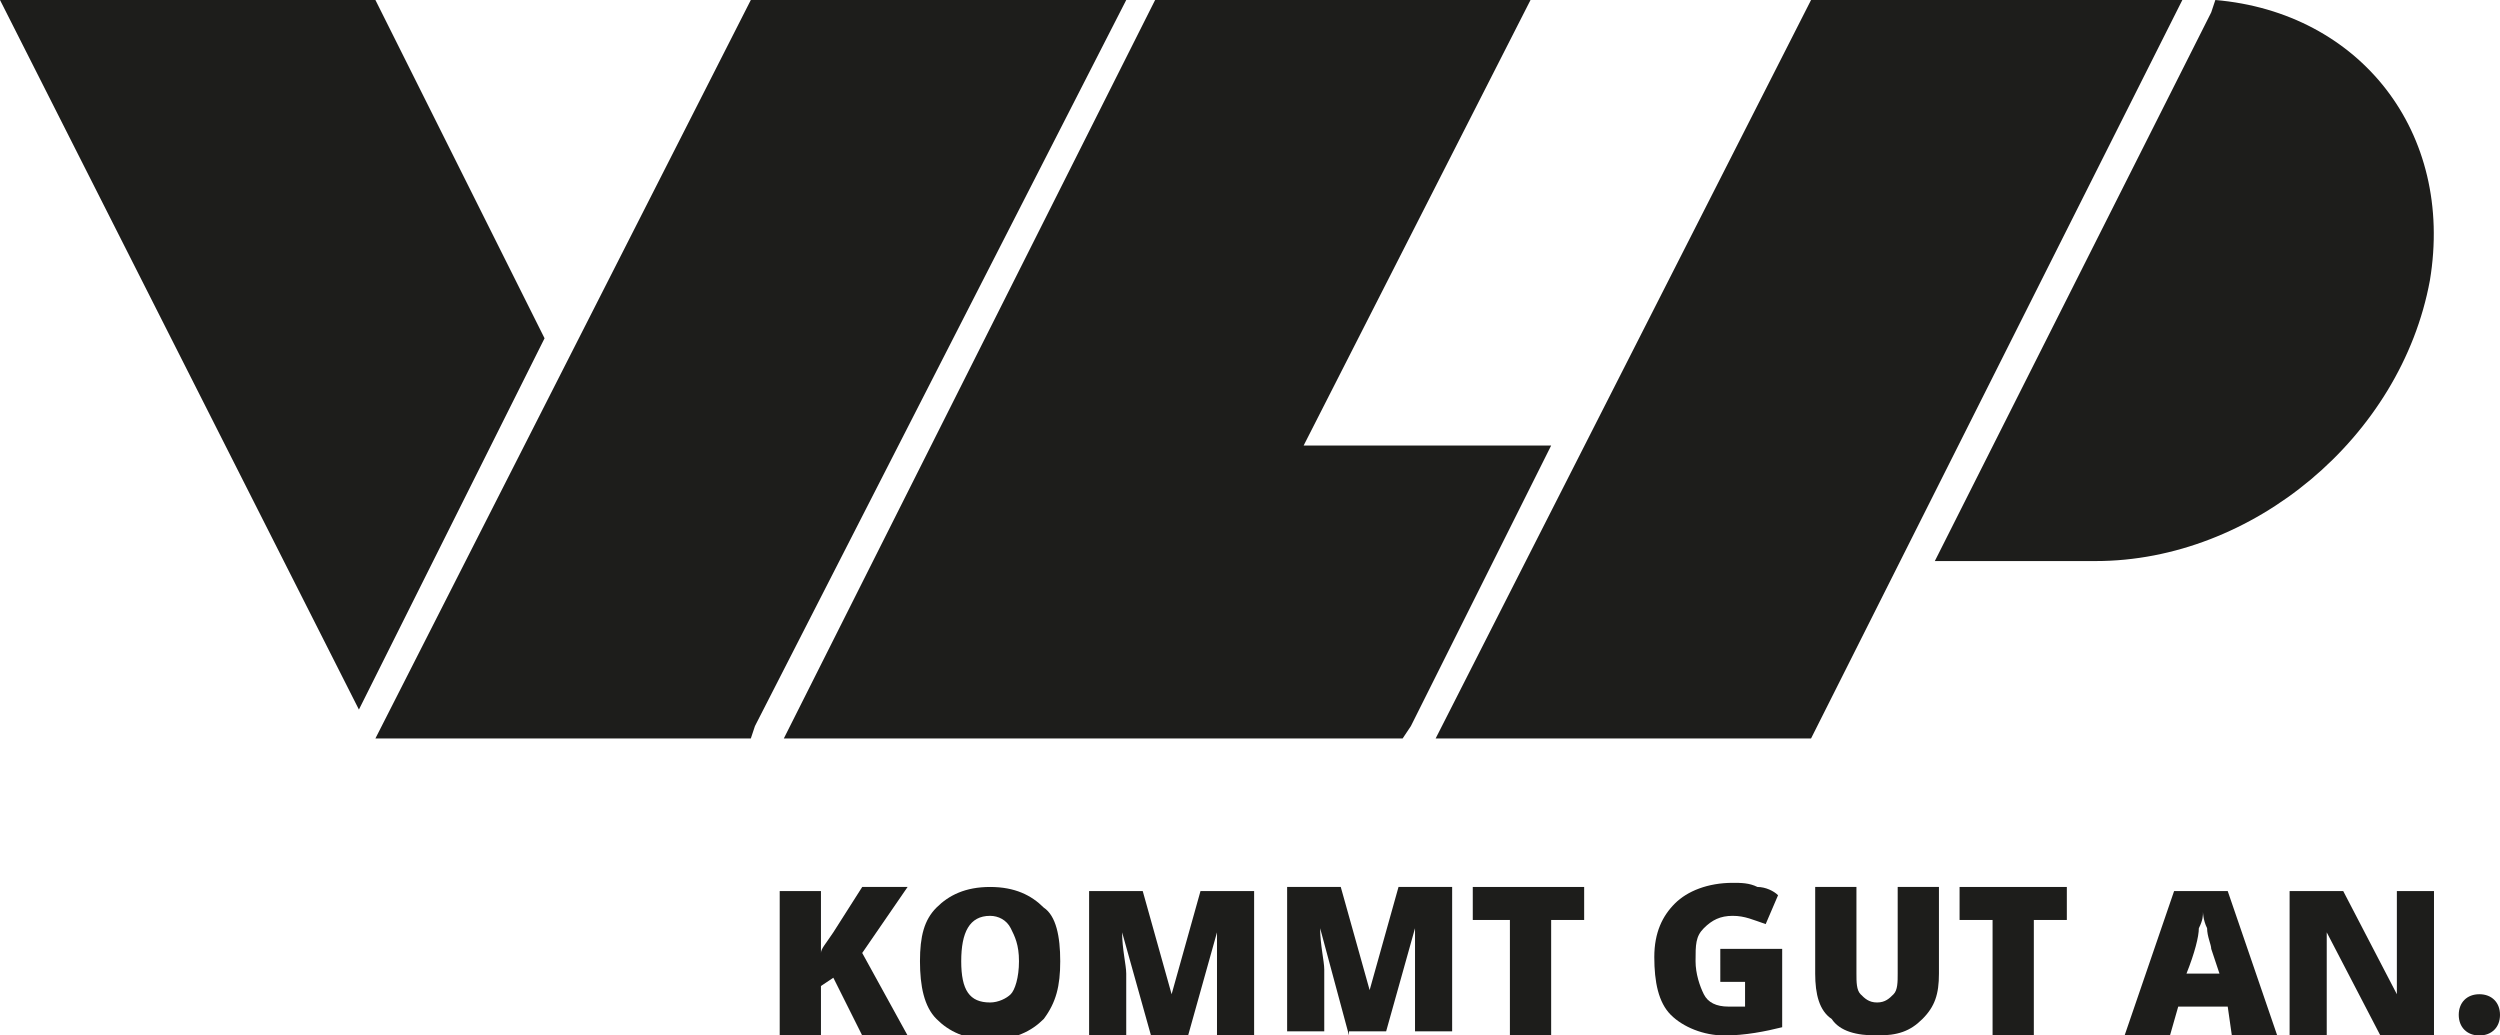
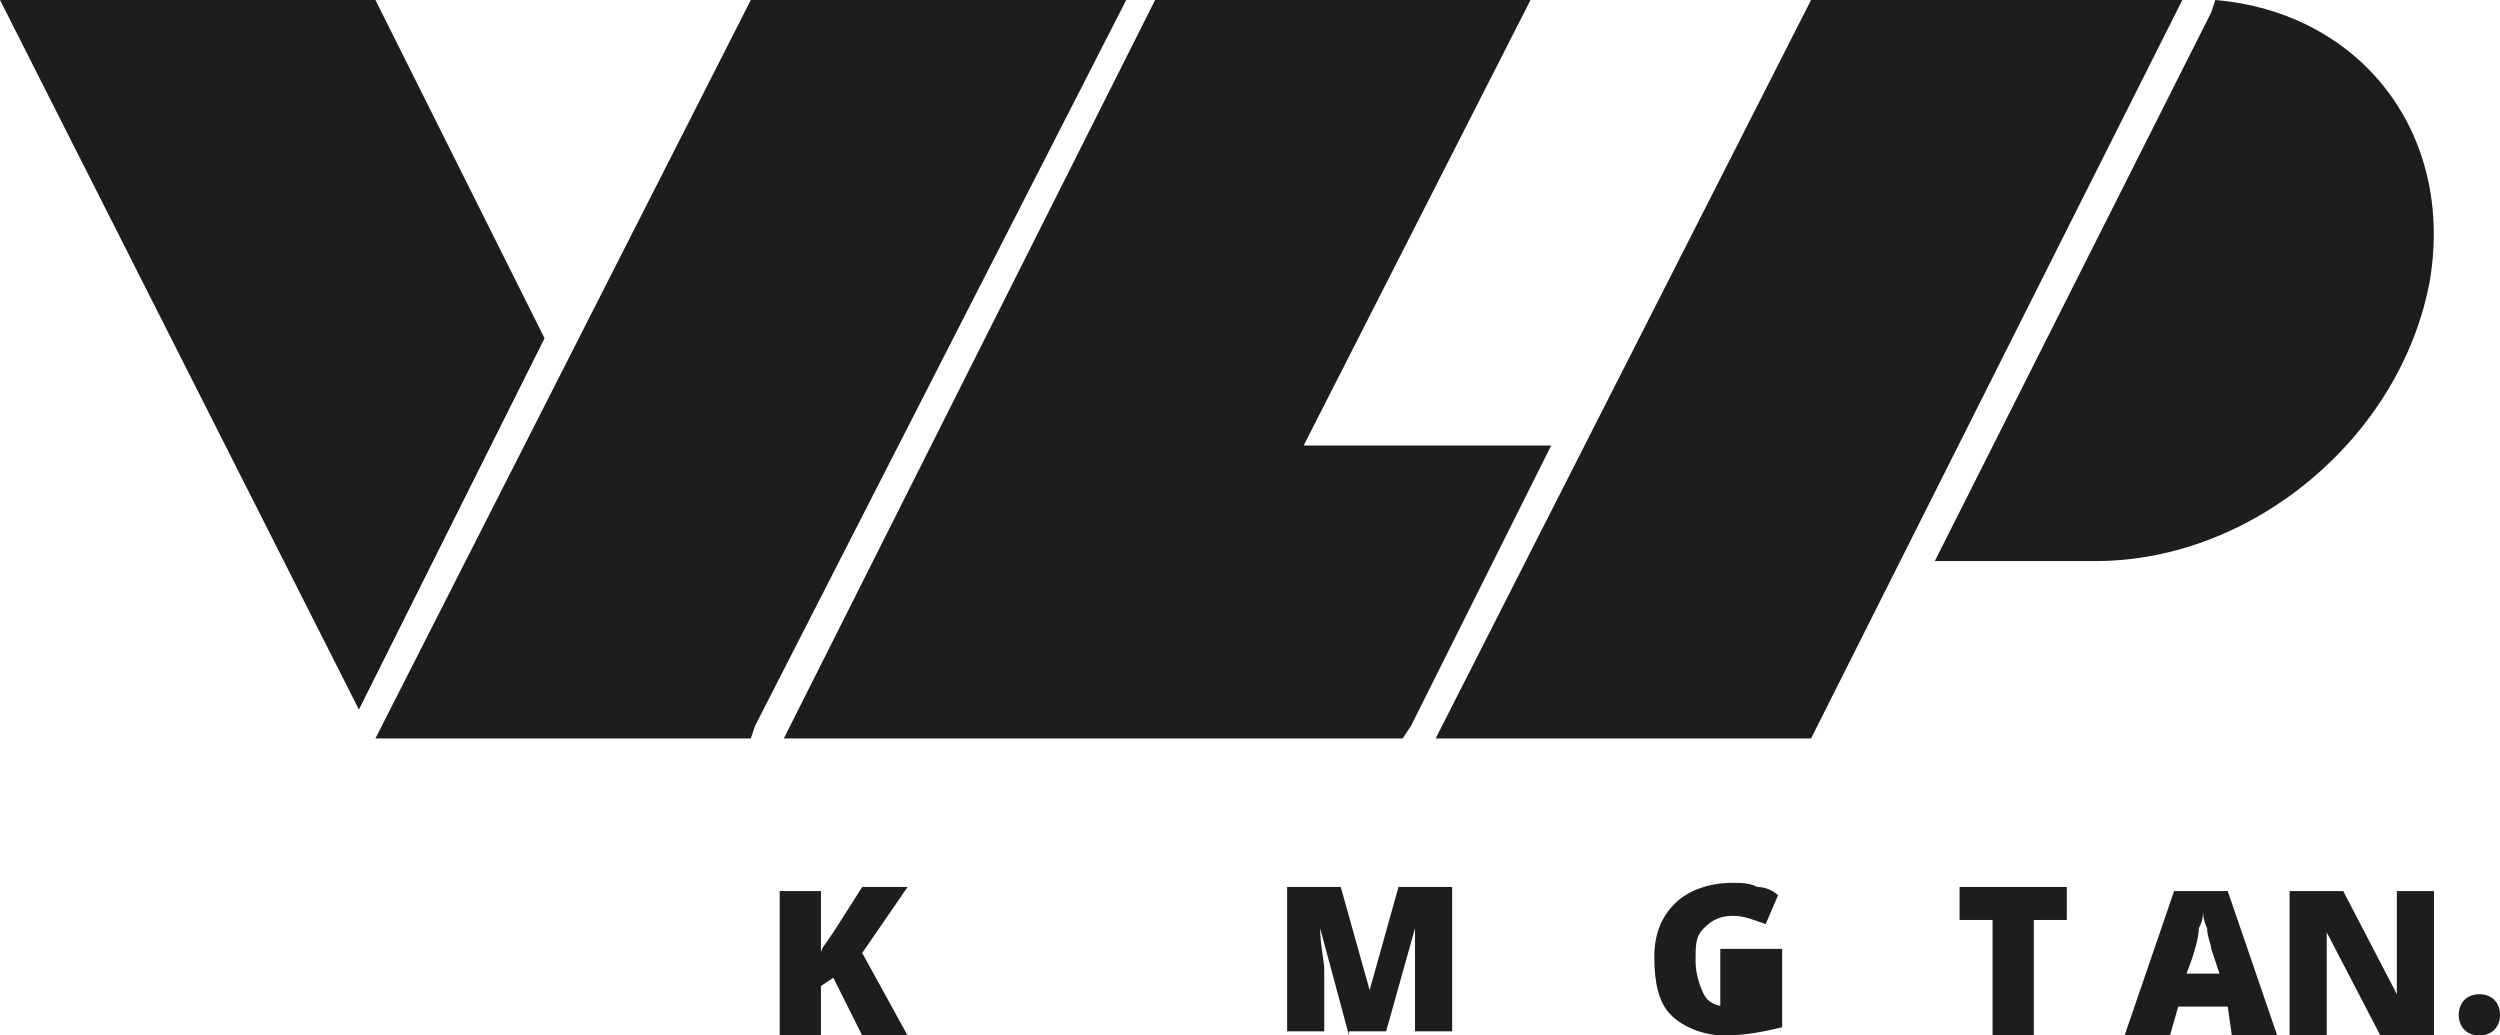
<svg xmlns="http://www.w3.org/2000/svg" version="1.1" id="Ebene_1" x="0px" y="0px" viewBox="0 0 60.6 25.1" style="enable-background:new 0 0 60.6 25.1;" xml:space="preserve">
  <style type="text/css">
	.st0{fill:#1D1D1B;}
</style>
  <g>
    <path class="st0" d="M18.3,17.6L27.3,0h-9.1L9.1,17.9h9.1L18.3,17.6z M8.7,17.2L0,0h9.1l4.1,8.2L8.7,17.2z" />
    <polygon class="st0" points="52.9,0 43.9,17.9 34.8,17.9 43.9,0  " />
    <polygon class="st0" points="34.2,17.6 37.6,10.8 31.6,10.8 37.1,0 28,0 19,17.9 22.2,17.9 28,17.9 34,17.9  " />
    <path class="st0" d="M53.7,0l-0.1,0.3l-6.7,13.3c1.7,0,3.4,0,3.9,0c3.8,0,7.4-3,8.1-6.8C59.5,3.2,57.2,0.3,53.7,0" />
    <path class="st0" d="M22,25.1h-1.1l-0.7-1.4l-0.3,0.2v1.2h-1v-3.5h1v1.5c0-0.1,0.1-0.2,0.3-0.5l0.7-1.1H22l-1.1,1.6L22,25.1z" />
-     <path class="st0" d="M23.3,23.3c0,0.7,0.2,1,0.7,1c0.2,0,0.4-0.1,0.5-0.2s0.2-0.4,0.2-0.8c0-0.4-0.1-0.6-0.2-0.8   c-0.1-0.2-0.3-0.3-0.5-0.3C23.5,22.2,23.3,22.6,23.3,23.3 M25.7,23.3c0,0.6-0.1,1-0.4,1.4c-0.3,0.3-0.7,0.5-1.3,0.5   c-0.6,0-1-0.2-1.3-0.5c-0.3-0.3-0.4-0.8-0.4-1.4c0-0.6,0.1-1,0.4-1.3c0.3-0.3,0.7-0.5,1.3-0.5c0.6,0,1,0.2,1.3,0.5   C25.6,22.2,25.7,22.7,25.7,23.3" />
-     <path class="st0" d="M27.9,25.1l-0.7-2.5h0c0,0.4,0.1,0.8,0.1,1v1.5h-0.9v-3.5h1.3l0.7,2.5h0l0.7-2.5h1.3v3.5h-0.9v-1.5   c0-0.1,0-0.2,0-0.3c0-0.1,0-0.3,0-0.7h0l-0.7,2.5H27.9z" />
    <path class="st0" d="M32.7,25.1L32,22.5h0c0,0.4,0.1,0.8,0.1,1v1.5h-0.9v-3.5h1.3l0.7,2.5h0l0.7-2.5h1.3v3.5h-0.9v-1.5   c0-0.1,0-0.2,0-0.3c0-0.1,0-0.3,0-0.7h0l-0.7,2.5H32.7z" />
-     <polygon class="st0" points="35.7,21.5 35.7,22.3 36.6,22.3 36.6,25.1 37.6,25.1 37.6,22.3 38.4,22.3 38.4,21.5  " />
-     <path class="st0" d="M41.7,23h1.5v1.9c-0.4,0.1-0.9,0.2-1.4,0.2c-0.5,0-1-0.2-1.3-0.5c-0.3-0.3-0.4-0.8-0.4-1.4   c0-0.6,0.2-1,0.5-1.3c0.3-0.3,0.8-0.5,1.4-0.5c0.2,0,0.4,0,0.6,0.1c0.2,0,0.4,0.1,0.5,0.2l-0.3,0.7c-0.3-0.1-0.5-0.2-0.8-0.2   c-0.3,0-0.5,0.1-0.7,0.3c-0.2,0.2-0.2,0.4-0.2,0.8c0,0.3,0.1,0.6,0.2,0.8c0.1,0.2,0.3,0.3,0.6,0.3c0.1,0,0.3,0,0.4,0v-0.6h-0.6   L41.7,23L41.7,23z" />
-     <path class="st0" d="M47,21.5v2.1c0,0.5-0.1,0.8-0.4,1.1c-0.3,0.3-0.6,0.4-1.1,0.4c-0.5,0-0.9-0.1-1.1-0.4   c-0.3-0.2-0.4-0.6-0.4-1.1v-2.1h1v2.1c0,0.2,0,0.4,0.1,0.5c0.1,0.1,0.2,0.2,0.4,0.2c0.2,0,0.3-0.1,0.4-0.2C46,24,46,23.8,46,23.6   v-2.1H47z" />
+     <path class="st0" d="M41.7,23h1.5v1.9c-0.4,0.1-0.9,0.2-1.4,0.2c-0.5,0-1-0.2-1.3-0.5c-0.3-0.3-0.4-0.8-0.4-1.4   c0-0.6,0.2-1,0.5-1.3c0.3-0.3,0.8-0.5,1.4-0.5c0.2,0,0.4,0,0.6,0.1c0.2,0,0.4,0.1,0.5,0.2l-0.3,0.7c-0.3-0.1-0.5-0.2-0.8-0.2   c-0.3,0-0.5,0.1-0.7,0.3c-0.2,0.2-0.2,0.4-0.2,0.8c0,0.3,0.1,0.6,0.2,0.8c0.1,0.2,0.3,0.3,0.6,0.3c0.1,0,0.3,0,0.4,0h-0.6   L41.7,23L41.7,23z" />
    <polygon class="st0" points="47.5,21.5 47.5,22.3 48.3,22.3 48.3,25.1 49.3,25.1 49.3,22.3 50.1,22.3 50.1,21.5  " />
    <path class="st0" d="M53.8,23.6L53.6,23c0-0.1-0.1-0.3-0.1-0.5c-0.1-0.2-0.1-0.4-0.1-0.4c0,0.1,0,0.2-0.1,0.4   c0,0.2-0.1,0.6-0.3,1.1H53.8z M54.1,25.1L54,24.4h-1.2l-0.2,0.7h-1.1l1.2-3.5H54l1.2,3.5H54.1z" />
    <path class="st0" d="M59,25.1h-1.3l-1.3-2.5h0c0,0.4,0,0.7,0,0.9v1.6h-0.9v-3.5h1.3l1.3,2.5h0c0-0.4,0-0.6,0-0.9v-1.6H59L59,25.1   L59,25.1z" />
    <path class="st0" d="M60.6,24.6c0,0.3-0.2,0.5-0.5,0.5s-0.5-0.2-0.5-0.5s0.2-0.5,0.5-0.5C60.4,24.1,60.6,24.3,60.6,24.6" />
  </g>
</svg>